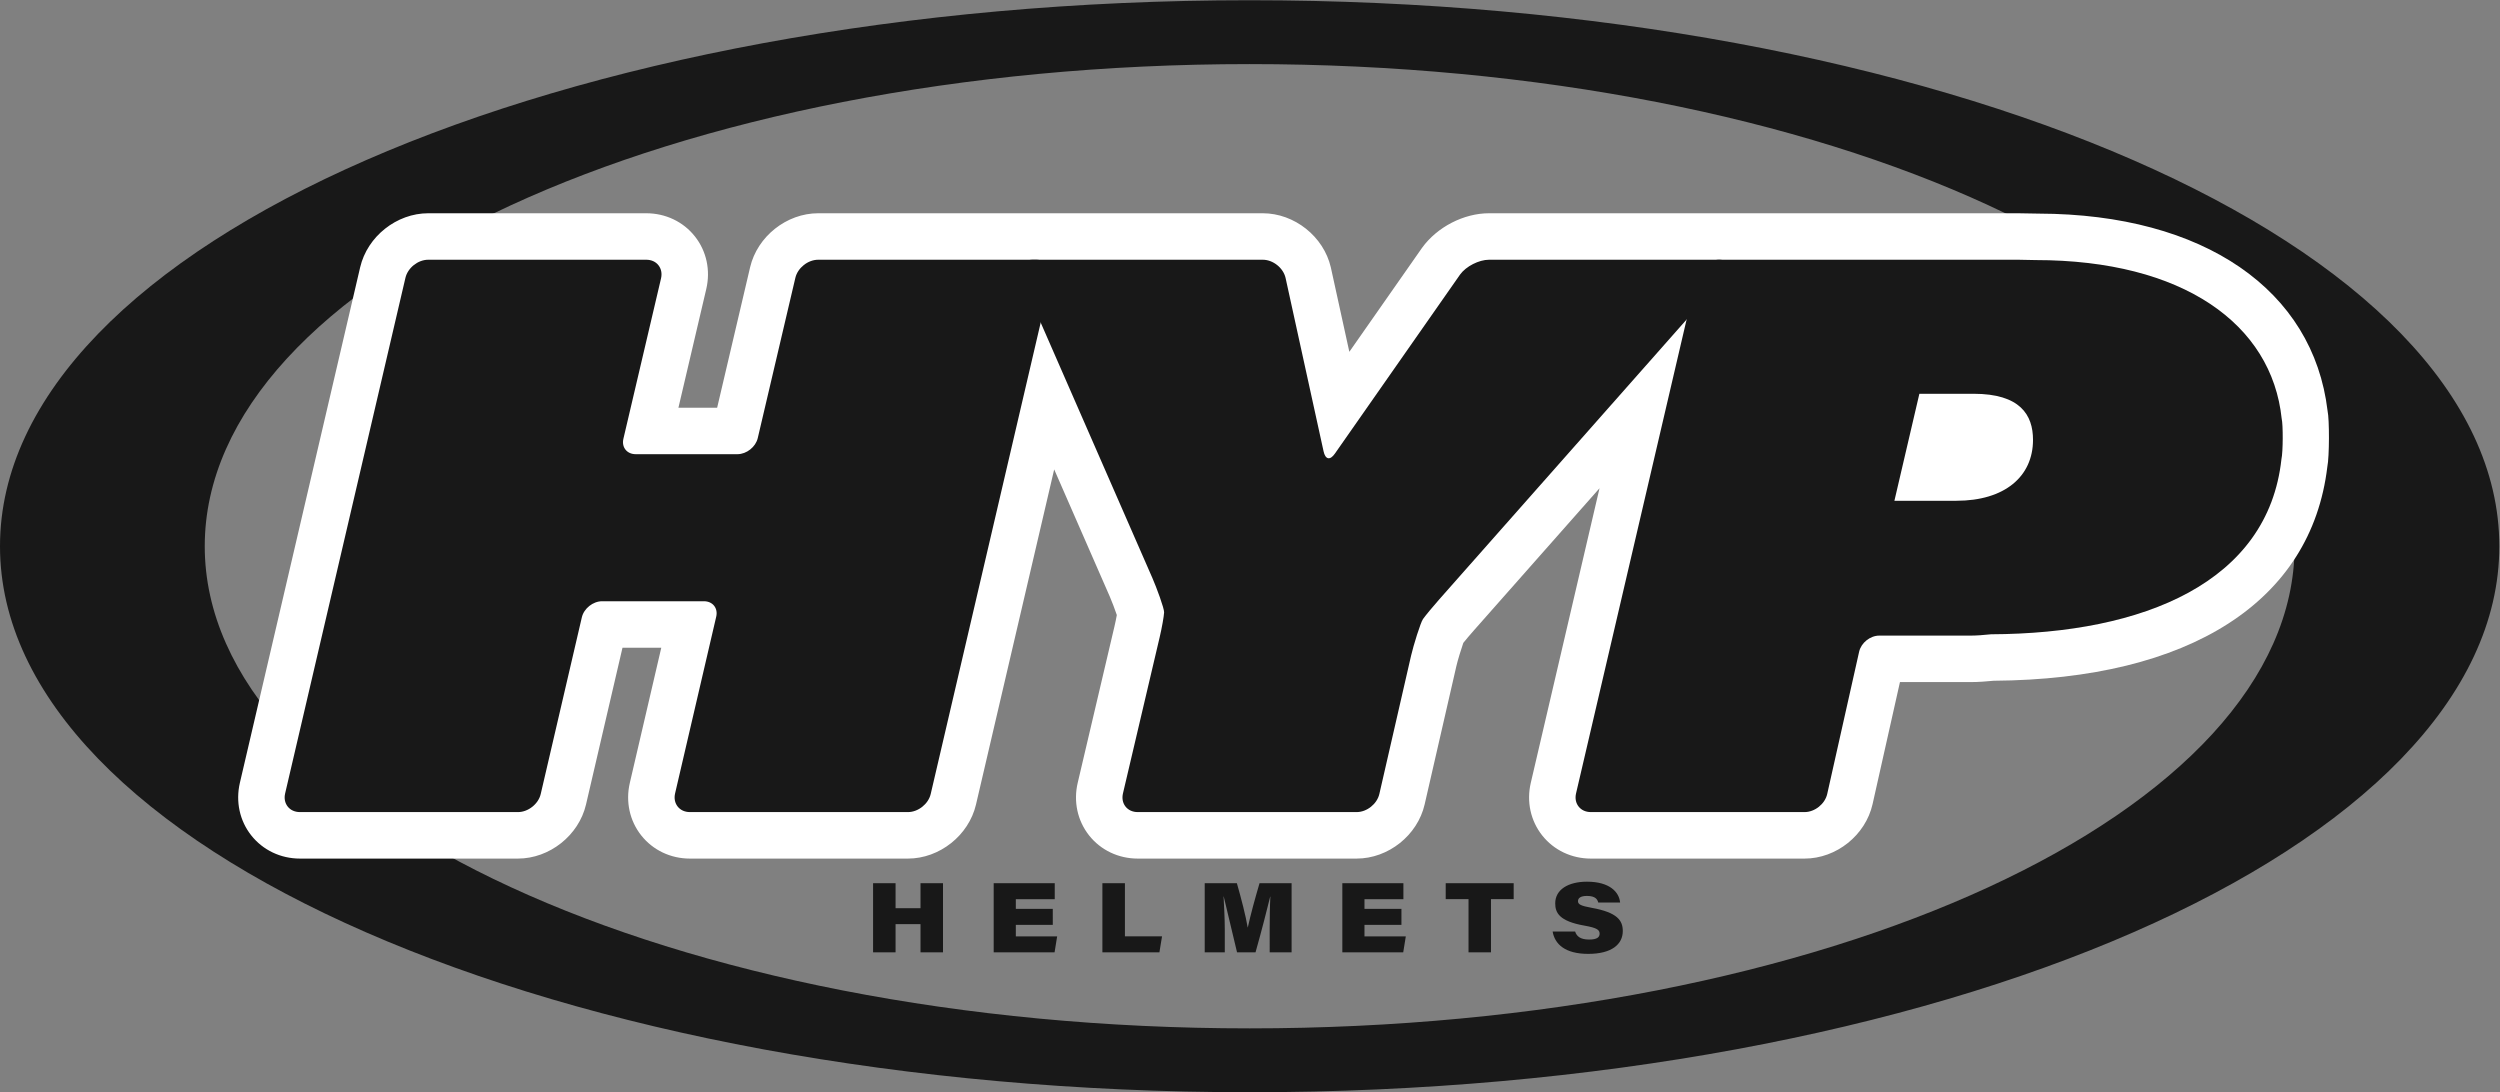
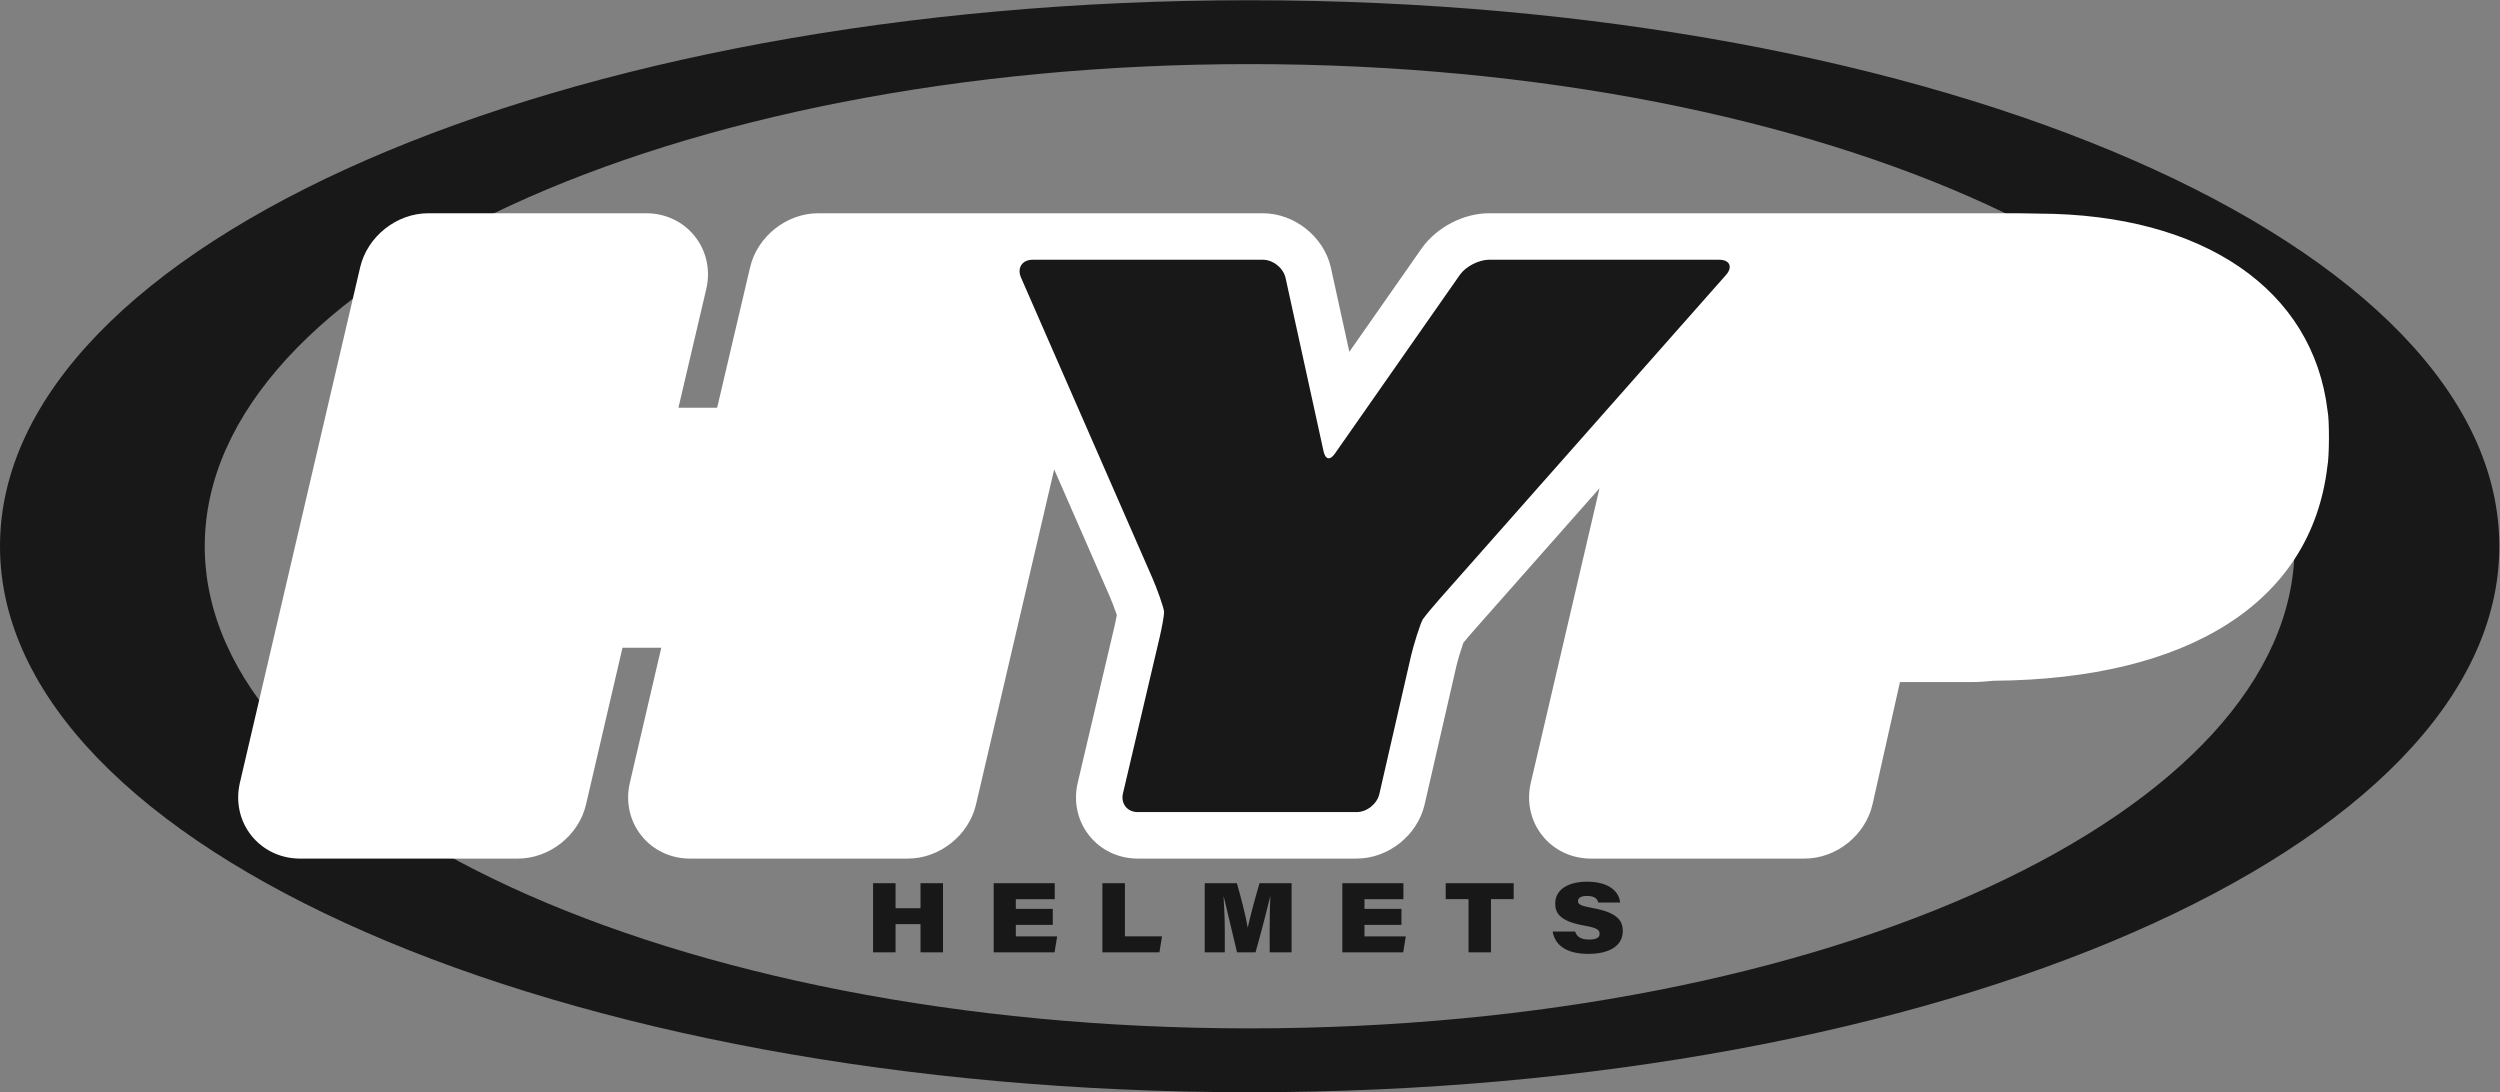
<svg xmlns="http://www.w3.org/2000/svg" version="1.1" id="svg2" xml:space="preserve" width="241.493" height="105.507" viewBox="0 0 241.493 105.507">
  <rect x="0" y="0" width="241.493" height="105.507" fill="#808080" stroke="none" />
  <defs id="defs6" />
  <g id="g8" transform="matrix(1.333,0,0,-1.333,0,105.507)">
    <g id="g10" transform="scale(0.1)">
      <path d="m 1195.66,479.66 c 0,0 120.8,5.192 168.23,1.488 47.43,-3.707 93.38,-21.5 95.6,-79.308 2.23,-57.809 24.46,-82.262 80.05,-71.149" style="fill:none;stroke:#ffffff;stroke-width:11.88;stroke-linecap:butt;stroke-linejoin:miter;stroke-miterlimit:10;stroke-dasharray:none;stroke-opacity:1" id="path12" />
      <path d="m 905.578,46.281 c -418.187,0 -757.207,156.43 -757.207,349.379 0,192.969 339.02,349.391 757.207,349.391 418.202,0 757.212,-156.422 757.212,-349.391 0,-192.949 -339.01,-349.379 -757.212,-349.379 m 0,745.047 C 405.441,791.328 0,614.191 0,395.66 0,177.141 405.441,0 905.578,0 c 500.142,0 905.582,177.141 905.582,395.66 0,218.531 -405.44,395.668 -905.582,395.668" style="fill:#181818;fill-opacity:1;fill-rule:nonzero;stroke:none" id="path14" />
-       <path d="M 657.93,196.852 H 499.969 c -3.68,0 -6.821,1.41 -8.871,3.988 -2.039,2.582 -2.719,5.969 -1.887,9.551 l 29.797,128.019 c 0.711,3.012 0.16,5.828 -1.508,7.949 -1.691,2.121 -4.32,3.289 -7.41,3.289 h -73.75 c -6.61,0 -13.199,-5.226 -14.699,-11.668 L 391.848,209.961 c -1.68,-7.223 -9.09,-13.109 -16.52,-13.109 H 217.367 c -3.668,0 -6.828,1.41 -8.867,3.988 -2.039,2.582 -2.711,5.969 -1.871,9.551 l 87.172,373.621 c 1.699,7.226 9.097,13.109 16.519,13.109 h 157.969 c 3.68,0 6.828,-1.41 8.859,-3.992 2.032,-2.57 2.7,-5.957 1.872,-9.539 L 451.77,467.449 c -0.719,-3.008 -0.18,-5.84 1.5,-7.949 1.679,-2.121 4.3,-3.289 7.398,-3.289 h 73.742 c 6.61,0 13.207,5.238 14.707,11.668 l 27.25,116.141 c 1.703,7.218 9.133,13.101 16.551,13.101 h 157.961 c 3.68,0 6.832,-1.422 8.879,-3.992 2.043,-2.57 2.703,-5.969 1.859,-9.539 L 674.449,209.961 c -1.691,-7.231 -9.09,-13.109 -16.519,-13.109" style="fill:#181818;fill-opacity:1;fill-rule:nonzero;stroke:none" id="path16" />
-       <path d="M 657.93,196.852 H 499.969 c -3.68,0 -6.821,1.41 -8.871,3.988 -2.039,2.582 -2.719,5.969 -1.887,9.551 l 29.797,128.019 c 0.711,3.012 0.16,5.828 -1.508,7.949 -1.691,2.121 -4.32,3.289 -7.41,3.289 h -73.75 c -6.61,0 -13.199,-5.226 -14.699,-11.668 L 391.848,209.961 c -1.68,-7.223 -9.09,-13.109 -16.52,-13.109 H 217.367 c -3.668,0 -6.828,1.41 -8.867,3.988 -2.039,2.582 -2.711,5.969 -1.871,9.551 l 87.172,373.621 c 1.699,7.226 9.097,13.109 16.519,13.109 h 157.969 c 3.68,0 6.828,-1.41 8.859,-3.992 2.032,-2.57 2.7,-5.957 1.872,-9.539 L 451.77,467.449 c -0.719,-3.008 -0.18,-5.84 1.5,-7.949 1.679,-2.121 4.3,-3.289 7.398,-3.289 h 73.742 c 6.61,0 13.207,5.238 14.707,11.668 l 27.25,116.141 c 1.703,7.218 9.133,13.101 16.551,13.101 h 157.961 c 3.68,0 6.832,-1.422 8.879,-3.992 2.043,-2.57 2.703,-5.969 1.859,-9.539 L 674.449,209.961 c -1.691,-7.231 -9.09,-13.109 -16.519,-13.109 z" style="fill:none;stroke:#ffffff;stroke-width:35.64;stroke-linecap:butt;stroke-linejoin:miter;stroke-miterlimit:10;stroke-dasharray:none;stroke-opacity:1" id="path18" />
-       <path d="M 983.086,196.852 H 824.484 c -3.671,0 -6.808,1.41 -8.859,3.988 -2.031,2.582 -2.699,5.961 -1.859,9.551 l 26.629,113.308 c 1.597,6.781 3.019,14.801 3.191,17.879 0.156,2.774 -5.543,18.16 -8.453,24.801 L 739.902,584.16 c -1.488,3.399 -1.41,6.641 0.211,9.11 1.621,2.492 4.563,3.851 8.27,3.851 h 166.703 c 7.406,0 14.816,-5.883 16.5,-13.121 l 27.547,-125.699 c 0.609,-2.891 1.812,-4.699 3.269,-5 1.543,-0.313 3.262,0.929 4.942,3.34 l 90.726,129.769 c 4.27,5.918 13.67,10.711 20.94,10.711 h 166.69 c 3.79,0 6.4,-1.18 7.37,-3.351 0.97,-2.161 0.13,-4.911 -2.36,-7.731 L 1042.98,351 c -4.63,-5.219 -9.92,-11.621 -11.8,-14.27 -1.73,-2.41 -6.97,-19.281 -8.62,-26.492 L 999.563,209.98 c -1.668,-7.242 -9.059,-13.128 -16.477,-13.128" style="fill:#181818;fill-opacity:1;fill-rule:nonzero;stroke:none" id="path20" />
+       <path d="M 657.93,196.852 H 499.969 c -3.68,0 -6.821,1.41 -8.871,3.988 -2.039,2.582 -2.719,5.969 -1.887,9.551 l 29.797,128.019 c 0.711,3.012 0.16,5.828 -1.508,7.949 -1.691,2.121 -4.32,3.289 -7.41,3.289 h -73.75 c -6.61,0 -13.199,-5.226 -14.699,-11.668 L 391.848,209.961 c -1.68,-7.223 -9.09,-13.109 -16.52,-13.109 H 217.367 c -3.668,0 -6.828,1.41 -8.867,3.988 -2.039,2.582 -2.711,5.969 -1.871,9.551 l 87.172,373.621 c 1.699,7.226 9.097,13.109 16.519,13.109 c 3.68,0 6.828,-1.41 8.859,-3.992 2.032,-2.57 2.7,-5.957 1.872,-9.539 L 451.77,467.449 c -0.719,-3.008 -0.18,-5.84 1.5,-7.949 1.679,-2.121 4.3,-3.289 7.398,-3.289 h 73.742 c 6.61,0 13.207,5.238 14.707,11.668 l 27.25,116.141 c 1.703,7.218 9.133,13.101 16.551,13.101 h 157.961 c 3.68,0 6.832,-1.422 8.879,-3.992 2.043,-2.57 2.703,-5.969 1.859,-9.539 L 674.449,209.961 c -1.691,-7.231 -9.09,-13.109 -16.519,-13.109 z" style="fill:none;stroke:#ffffff;stroke-width:35.64;stroke-linecap:butt;stroke-linejoin:miter;stroke-miterlimit:10;stroke-dasharray:none;stroke-opacity:1" id="path18" />
      <path d="M 983.086,196.852 H 824.484 c -3.671,0 -6.808,1.41 -8.859,3.988 -2.031,2.582 -2.699,5.961 -1.859,9.551 l 26.629,113.308 c 1.597,6.781 3.019,14.801 3.191,17.879 0.156,2.774 -5.543,18.16 -8.453,24.801 L 739.902,584.16 c -1.488,3.399 -1.41,6.641 0.211,9.11 1.621,2.492 4.563,3.851 8.27,3.851 h 166.703 c 7.406,0 14.816,-5.883 16.5,-13.121 l 27.547,-125.699 c 0.609,-2.891 1.812,-4.699 3.269,-5 1.543,-0.313 3.262,0.929 4.942,3.34 l 90.726,129.769 c 4.27,5.918 13.67,10.711 20.94,10.711 h 166.69 c 3.79,0 6.4,-1.18 7.37,-3.351 0.97,-2.161 0.13,-4.911 -2.36,-7.731 L 1042.98,351 c -4.63,-5.219 -9.92,-11.621 -11.8,-14.27 -1.73,-2.41 -6.97,-19.281 -8.62,-26.492 L 999.563,209.98 c -1.668,-7.242 -9.059,-13.128 -16.477,-13.128 z" style="fill:none;stroke:#ffffff;stroke-width:35.64;stroke-linecap:butt;stroke-linejoin:miter;stroke-miterlimit:10;stroke-dasharray:none;stroke-opacity:1" id="path22" />
      <path d="m 1417.72,428.613 h -44.92 l 18.09,77.532 h 39.31 c 33.69,0 43.04,-15.282 43.04,-33.391 0,-26.602 -20.58,-44.141 -55.52,-44.141 m 235.72,59.481 c -7.18,68.601 -71.45,114.25 -178.33,114.25 h -0.95 c -4.25,0.57 -8.47,0.941 -11.77,0.941 h -216.6 c -7.42,0 -14.83,-5.883 -16.53,-13.109 l -87.17,-373.633 c -0.83,-3.578 -0.16,-6.969 1.89,-9.551 2.03,-2.566 5.18,-3.976 8.85,-3.976 h 154.85 c 7.43,0 14.8,5.886 16.43,13.136 l 23.12,103.071 c 1.45,6.441 7.99,11.679 14.59,11.679 h 66.26 c 4.06,0 9.51,0.391 14.77,0.961 110.99,0.45 200.71,37.91 210.4,126.852 1.2,5.359 1.84,10.801 1.84,16.301 0,4.468 -0.6,8.82 -1.65,13.078" style="fill:#181818;fill-opacity:1;fill-rule:nonzero;stroke:none" id="path24" />
-       <path d="m 1417.72,428.613 h -44.92 l 18.09,77.532 h 39.31 c 33.69,0 43.04,-15.282 43.04,-33.391 0,-26.602 -20.58,-44.141 -55.52,-44.141 z m 235.72,59.481 c -7.18,68.601 -71.45,114.25 -178.33,114.25 h -0.95 c -4.25,0.57 -8.47,0.941 -11.77,0.941 h -216.6 c -7.42,0 -14.83,-5.883 -16.53,-13.109 l -87.17,-373.633 c -0.83,-3.578 -0.16,-6.969 1.89,-9.551 2.03,-2.566 5.18,-3.976 8.85,-3.976 h 154.85 c 7.43,0 14.8,5.886 16.43,13.136 l 23.12,103.071 c 1.45,6.441 7.99,11.679 14.59,11.679 h 66.26 c 4.06,0 9.51,0.391 14.77,0.961 110.99,0.45 200.71,37.91 210.4,126.852 1.2,5.359 1.84,10.801 1.84,16.301 0,4.468 -0.6,8.82 -1.65,13.078 z" style="fill:none;stroke:#ffffff;stroke-width:35.64;stroke-linecap:butt;stroke-linejoin:miter;stroke-miterlimit:10;stroke-dasharray:none;stroke-opacity:1" id="path26" />
      <path d="m 1686.7,493.781 c -10.38,87.52 -89.57,142.571 -209.27,142.922 -6.15,0.168 -10.99,0.258 -15.04,0.258 h -383.37 c -18.21,0 -37.59,-9.91 -48.54,-25.09 l -52.671,-75.32 -13.411,61.203 c -5.171,22.348 -26.371,39.207 -49.32,39.207 h -322.16 c -22.891,0 -44.082,-16.801 -49.332,-39.09 l -23.898,-101.82 h -28.059 l 20.168,85.992 c 3.199,13.578 0.199,27.488 -8.238,38.148 -8.43,10.661 -21.282,16.77 -35.262,16.77 H 310.328 c -22.89,0 -44.101,-16.809 -49.332,-39.141 l -87.18,-373.66 c -3.148,-13.59 -0.121,-27.476 8.282,-38.066 8.437,-10.653 21.289,-16.774 35.269,-16.774 h 157.969 c 22.902,0 44.109,16.832 49.32,39.172 l 26.442,113.641 h 28.109 l -22.789,-97.922 c -3.172,-13.609 -0.141,-27.527 8.309,-38.148 8.441,-10.641 21.281,-16.743 35.242,-16.743 h 157.969 c 22.91,0 44.109,16.832 49.32,39.141 l 56.668,242.883 40.351,-92.281 c 1.539,-3.54 3.692,-9.27 5.039,-13.231 -0.418,-2.328 -1.007,-5.289 -1.711,-8.262 L 780.977,224.242 c -3.192,-13.582 -0.192,-27.469 8.25,-38.148 8.429,-10.653 21.281,-16.774 35.261,-16.774 h 158.59 c 22.992,0 44.182,16.903 49.312,39.282 l 23,100.261 c 0.92,4.028 3.48,12.379 5.02,16.778 1.84,2.281 4.75,5.769 7.81,9.211 l 90.89,102.839 -49.82,-213.539 c -3.15,-13.582 -0.13,-27.449 8.31,-38.089 8.44,-10.641 21.29,-16.743 35.24,-16.743 h 154.85 c 23.04,0 44.22,16.961 49.29,39.461 l 19.84,88.442 h 51.27 c 5.65,0 11.88,0.5 16.6,0.968 142.25,1.032 230.22,57.461 241.84,155.082 1.5,7.258 1.55,34.207 0.17,40.508" style="fill:#ffffff;fill-opacity:1;fill-rule:nonzero;stroke:none" id="path28" />
-       <path d="m 1417.72,428.613 h -44.92 l 18.09,77.532 h 39.31 c 33.69,0 43.04,-15.282 43.04,-33.391 0,-26.602 -20.58,-44.141 -55.52,-44.141 m 235.72,59.481 c -7.18,68.601 -71.57,114.941 -178.45,114.941 0,0 -9.3,0.25 -12.6,0.25 h -216.6 c -7.42,0 -14.83,-5.883 -16.53,-13.109 l -87.17,-373.633 c -0.83,-3.578 -0.16,-6.969 1.89,-9.551 2.03,-2.566 5.18,-3.976 8.85,-3.976 h 154.85 c 7.43,0 14.8,5.886 16.43,13.136 l 23.12,103.071 c 1.45,6.441 7.99,11.679 14.59,11.679 h 66.26 c 4.06,0 9.51,0.391 14.77,0.961 110.99,0.45 200.71,37.91 210.4,126.852 1.2,5.359 1.24,25.121 0.19,29.379" style="fill:#181818;fill-opacity:1;fill-rule:nonzero;stroke:none" id="path30" />
      <path d="m 1141.44,116.445 c 1.05,-3.308 3.63,-5.797 10.16,-5.797 5.78,0 7.58,1.739 7.58,4.231 0,2.656 -1.61,4.219 -11,5.859 -18.51,3.231 -21.17,9.547 -21.17,16.149 0,9.91 9.33,15.691 23.02,15.691 16.66,0 23.35,-7.711 24,-15.121 h -15.83 c -0.57,2.231 -1.98,4.801 -8.2,4.801 -4.41,0 -6.5,-1.442 -6.5,-3.789 0,-2.313 2.09,-3.403 9.87,-4.813 18.93,-3.39 22.6,-9.34 22.6,-16.871 0,-9.558 -8.04,-16.519 -25.05,-16.519 -16.81,0 -24.29,7.132 -25.78,16.179 z m -77.26,23.481 h -16.53 v 11.551 h 49.25 v -11.551 h -16.44 v -38.559 h -16.28 z m -48.61,-18.617 h -26.785 v -8.371 h 29.945 l -1.87,-11.571 h -44.122 v 50.11 h 44.252 v -11.59 h -28.205 v -6.989 h 26.785 z m -95.484,-3.051 c 0,7.949 0.141,17.578 0.5,23.461 h -0.141 c -2.418,-9.692 -5.617,-22.633 -10.617,-40.352 h -13.383 c -3.949,16.481 -7.187,30.321 -9.648,40.449 h -0.121 c 0.301,-5.839 0.883,-15.507 0.883,-24.109 v -16.34 h -14.551 v 50.11 h 23.308 c 3.231,-11.289 6.411,-23.598 7.832,-32.039 h 0.098 c 1.91,8.871 5.121,20.57 8.481,32.039 h 23.242 v -50.11 h -15.883 z m -121.219,33.219 h 16.321 v -38.508 h 26.898 l -1.91,-11.602 h -41.309 z m -35.949,-30.168 h -26.781 v -8.371 h 29.941 l -1.871,-11.571 h -44.121 v 50.11 h 44.25 v -11.59 h -28.199 v -6.989 h 26.781 z m -113.93,30.168 v -18.098 h 18.071 v 18.098 h 16.296 v -50.11 h -16.296 v 20.461 h -18.071 v -20.461 h -16.3 v 50.11 h 16.3" style="fill:#181818;fill-opacity:1;fill-rule:nonzero;stroke:none" id="path32" />
-       <path d="M 657.93,203.012 H 499.969 c -3.68,0 -6.821,1.41 -8.871,3.988 -2.039,2.578 -2.719,5.969 -1.887,9.551 l 29.797,128.019 c 0.711,3.008 0.16,5.828 -1.508,7.95 -1.691,2.121 -4.32,3.289 -7.41,3.289 h -73.75 c -6.61,0 -13.199,-5.231 -14.699,-11.668 l -29.793,-128.02 c -1.68,-7.223 -9.09,-13.109 -16.52,-13.109 H 217.367 c -3.668,0 -6.828,1.41 -8.867,3.988 -2.039,2.578 -2.711,5.969 -1.871,9.551 l 87.172,373.621 c 1.699,7.226 9.097,13.109 16.519,13.109 h 157.969 c 3.68,0 6.828,-1.41 8.859,-3.992 2.032,-2.57 2.7,-5.961 1.872,-9.539 L 451.77,473.609 c -0.719,-3.007 -0.18,-5.839 1.5,-7.949 1.679,-2.121 4.3,-3.289 7.398,-3.289 h 73.742 c 6.61,0 13.207,5.238 14.707,11.668 l 27.25,116.141 c 1.703,7.218 9.133,13.101 16.551,13.101 h 157.961 c 3.68,0 6.832,-1.422 8.879,-3.992 2.043,-2.57 2.703,-5.969 1.859,-9.539 L 674.449,216.121 c -1.691,-7.23 -9.09,-13.109 -16.519,-13.109" style="fill:#181818;fill-opacity:1;fill-rule:nonzero;stroke:none" id="path34" />
      <path d="M 983.086,203.012 H 824.484 c -3.671,0 -6.808,1.41 -8.859,3.988 -2.031,2.578 -2.699,5.961 -1.859,9.551 l 26.629,113.308 c 1.597,6.782 3.019,14.801 3.191,17.879 0.156,2.774 -5.543,18.16 -8.453,24.801 L 739.902,590.32 c -1.488,3.399 -1.41,6.641 0.211,9.11 1.621,2.492 4.563,3.851 8.27,3.851 h 166.703 c 7.406,0 14.816,-5.883 16.5,-13.121 l 27.547,-125.699 c 0.609,-2.891 1.812,-4.699 3.269,-5 1.543,-0.313 3.262,0.93 4.942,3.34 l 90.726,129.769 c 4.27,5.918 13.67,10.711 20.94,10.711 h 166.69 c 3.79,0 6.4,-1.179 7.37,-3.351 0.97,-2.16 0.13,-4.91 -2.36,-7.731 L 1042.98,357.16 c -4.63,-5.219 -9.92,-11.621 -11.8,-14.269 -1.73,-2.411 -6.97,-19.282 -8.62,-26.493 L 999.563,216.141 c -1.668,-7.243 -9.059,-13.129 -16.477,-13.129" style="fill:#181818;fill-opacity:1;fill-rule:nonzero;stroke:none" id="path36" />
    </g>
  </g>
</svg>